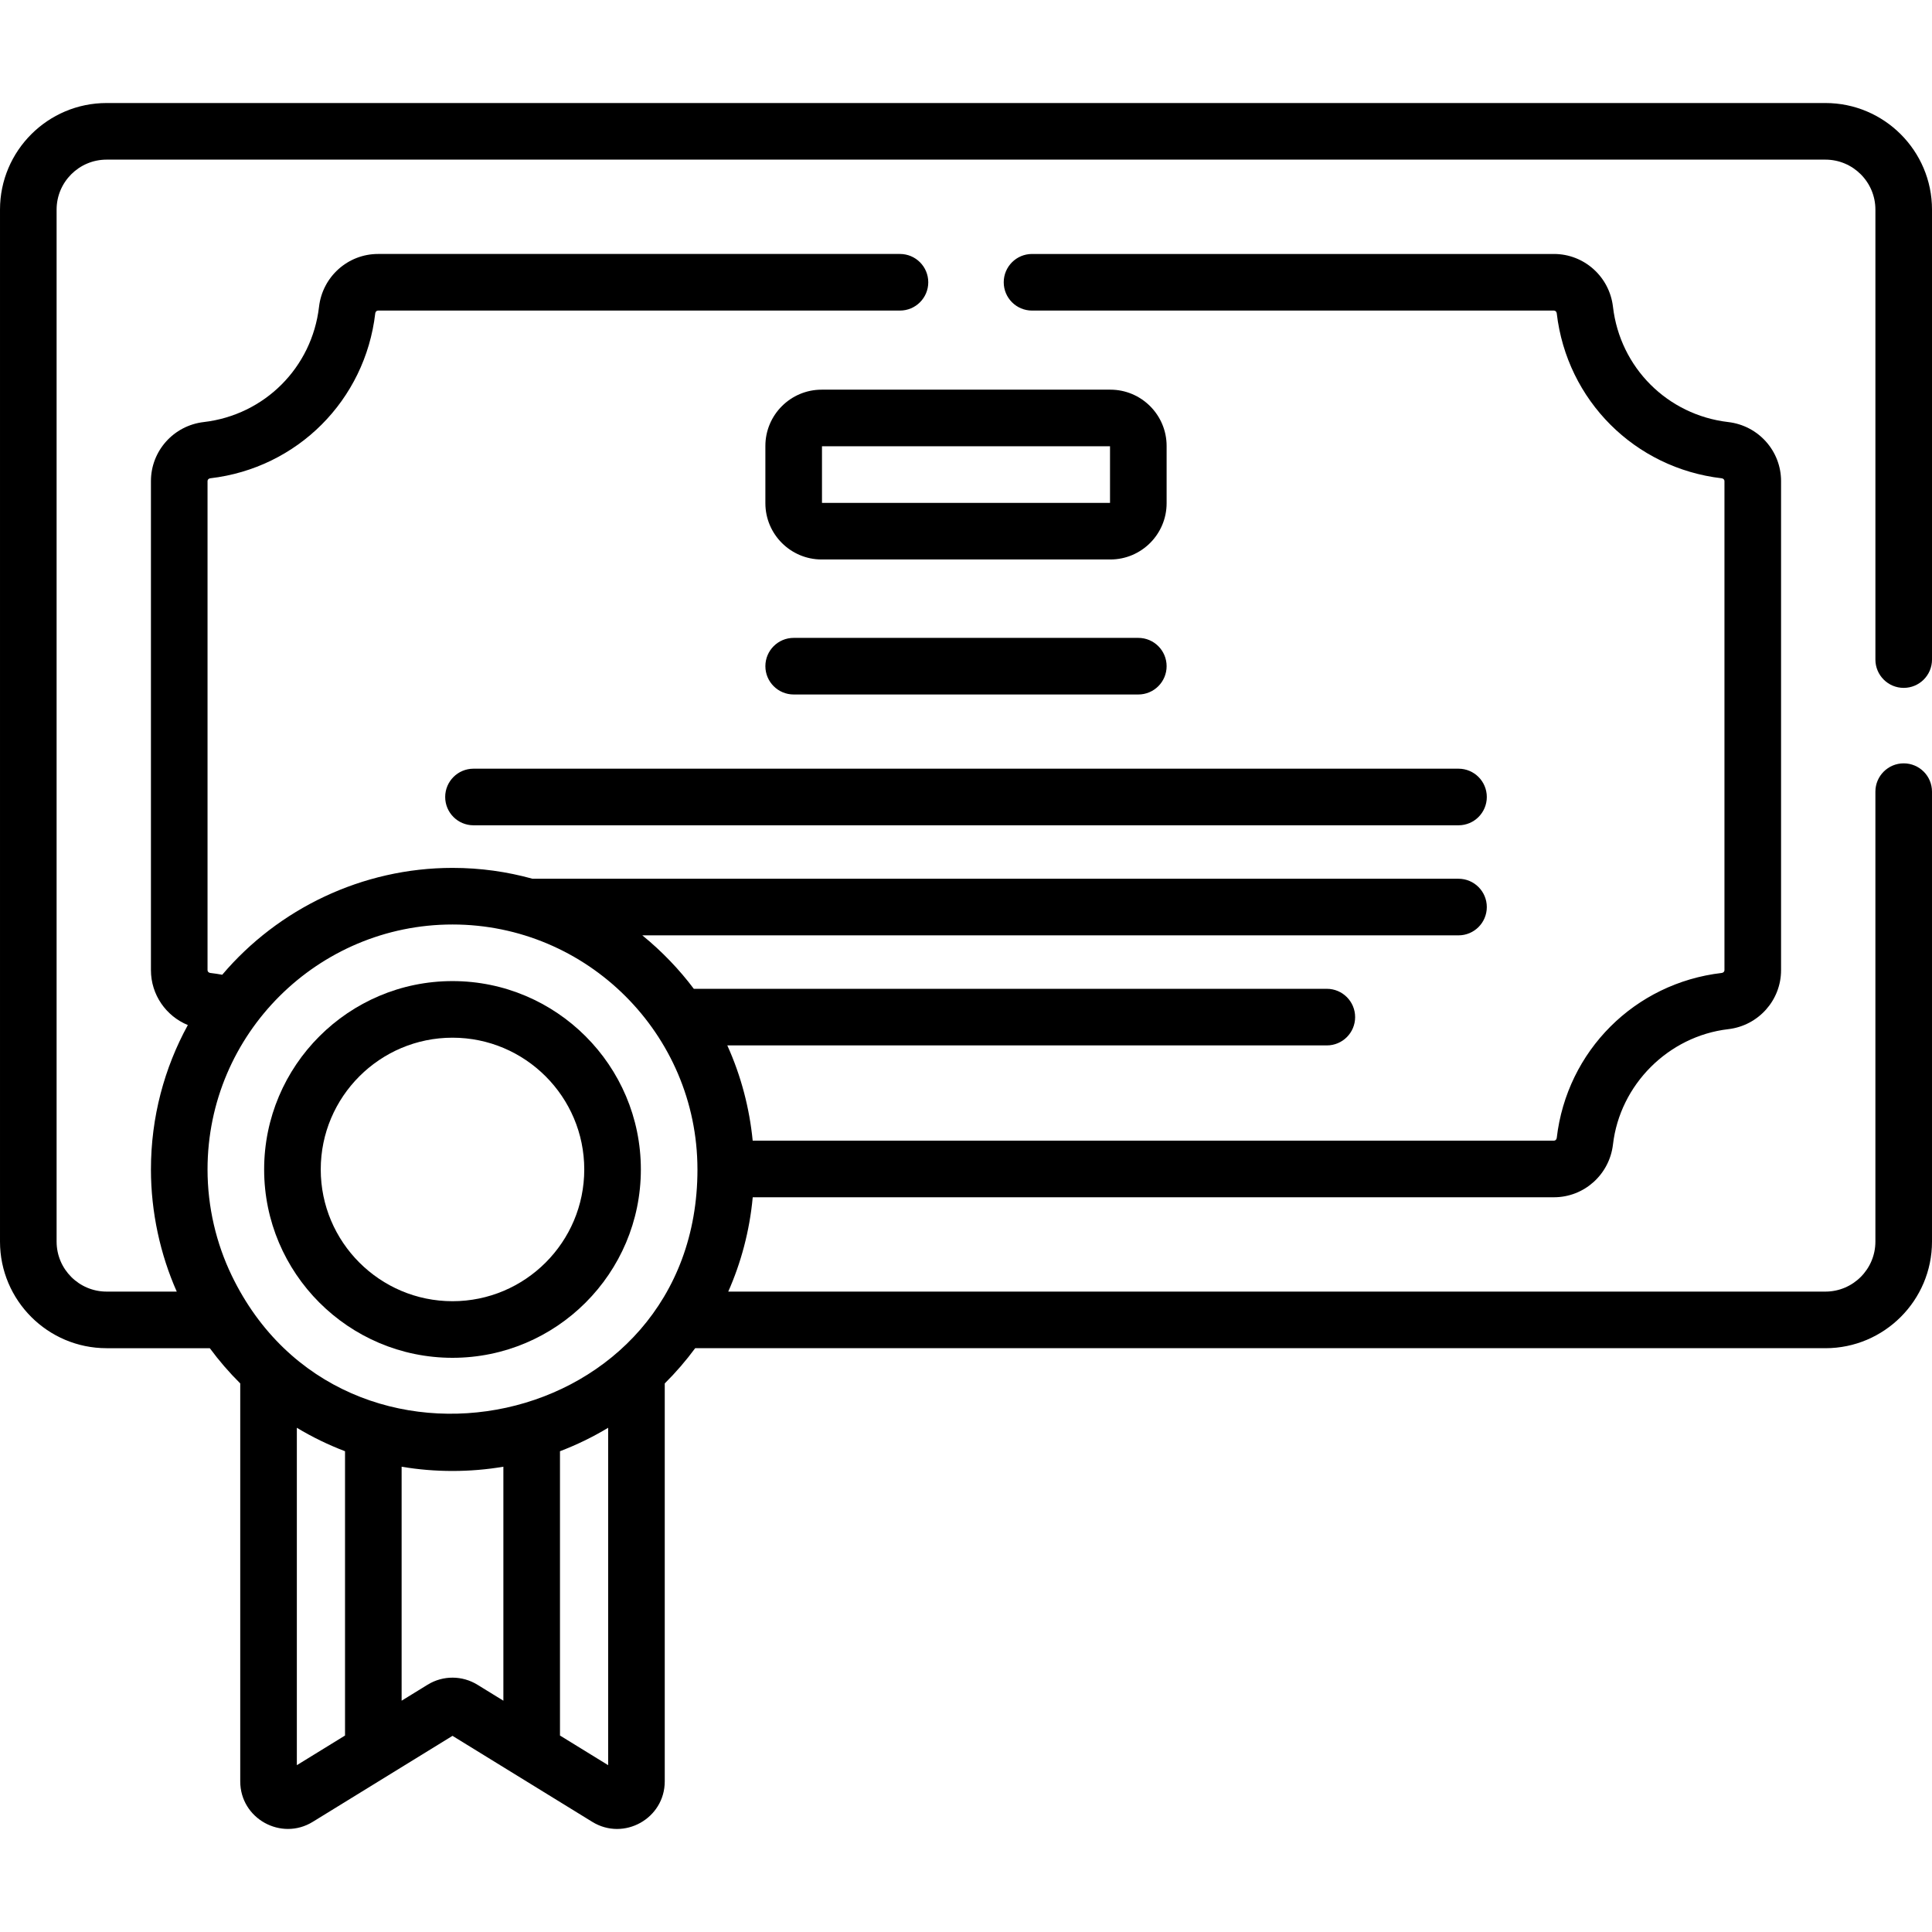
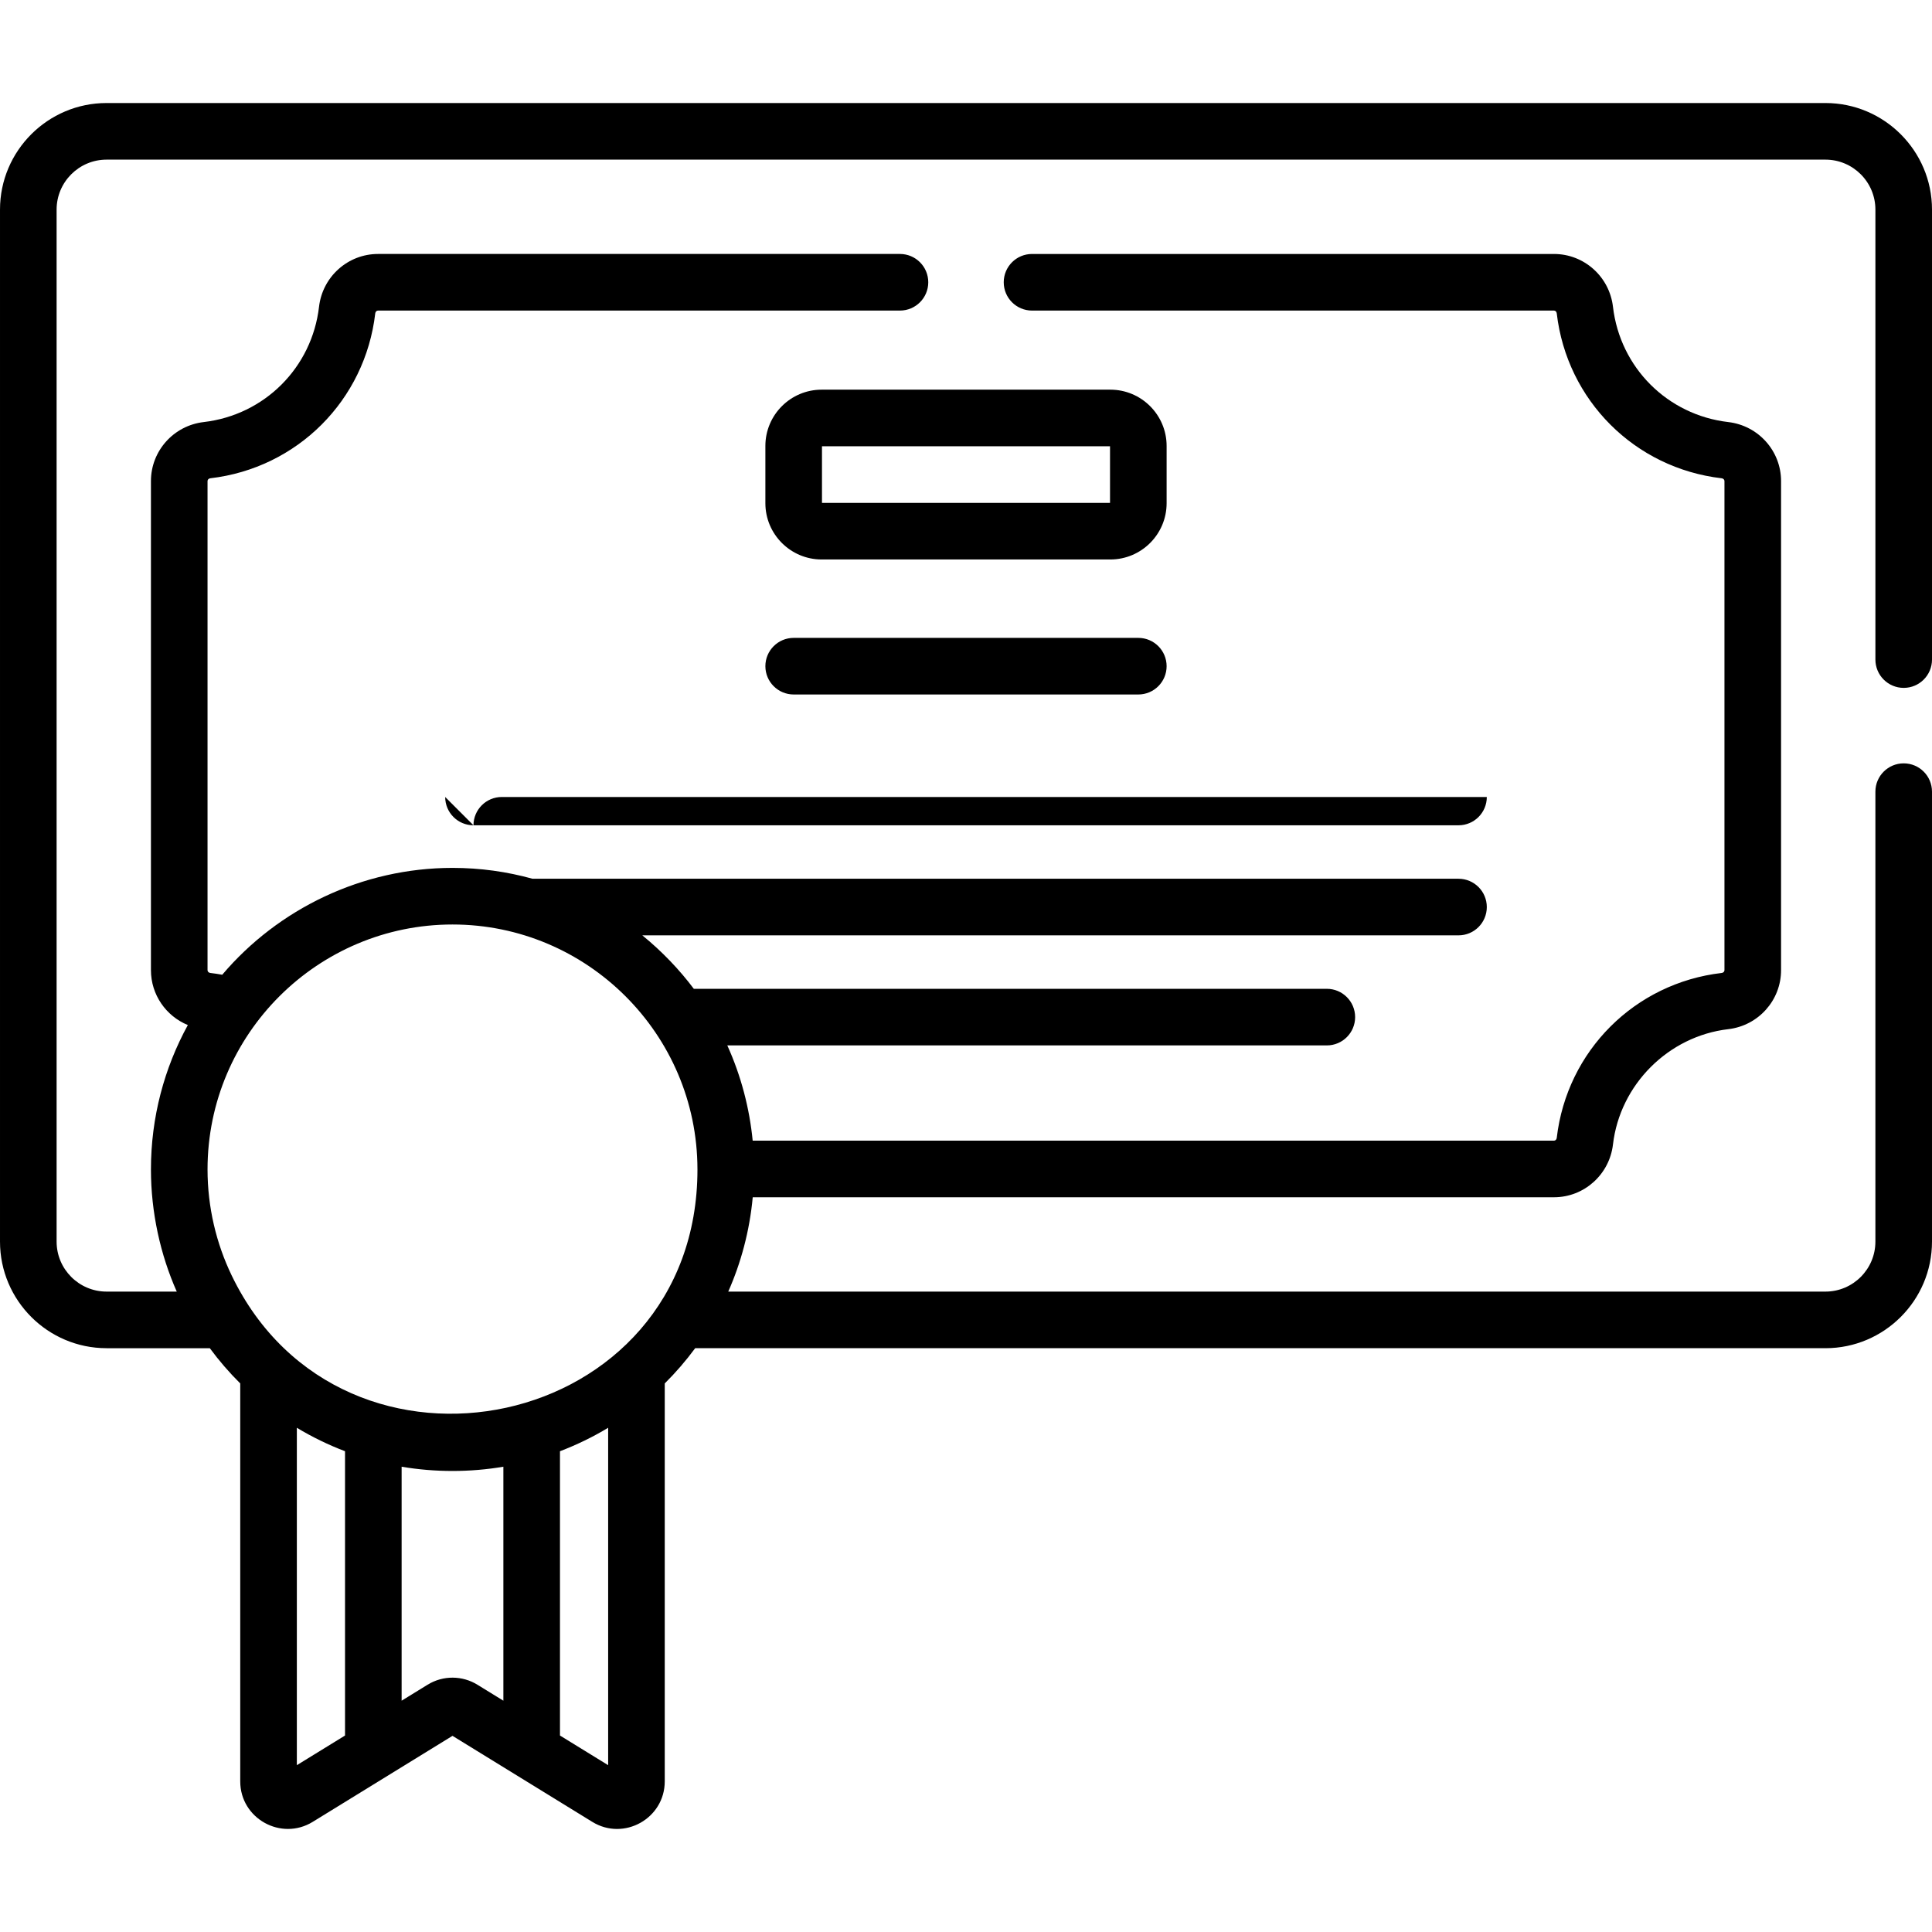
<svg xmlns="http://www.w3.org/2000/svg" id="Layer_certificate" height="512" viewBox="0 0 512.002 512.002" width="512">
  <g>
-     <path d="m119.917 359.835c27.524 0 49.918-22.393 49.918-49.917s-22.394-49.918-49.918-49.918-49.917 22.394-49.917 49.918 22.393 49.917 49.917 49.917zm0-84.835c19.254 0 34.918 15.664 34.918 34.918 0 19.253-15.664 34.917-34.918 34.917-19.253 0-34.917-15.664-34.917-34.917 0-19.254 15.664-34.918 34.917-34.918z" />
    <path d="m294.257 103.267h-76.512c-8.222 0-14.911 6.689-14.911 14.911v15.178c0 8.222 6.689 14.911 14.911 14.911h76.512c8.222 0 14.91-6.689 14.91-14.911v-15.178c0-8.222-6.688-14.911-14.91-14.911zm-.09 29.999h-76.333v-15h76.333z" />
    <path d="m301.667 184.046c4.143 0 7.5-3.358 7.5-7.5s-3.357-7.5-7.5-7.5h-91.333c-4.143 0-7.5 3.358-7.5 7.5s3.357 7.5 7.5 7.5z" />
-     <path d="m117.98 211.212c0 4.143 3.357 7.5 7.5 7.5h261.041c4.143 0 7.5-3.357 7.5-7.5s-3.357-7.5-7.5-7.5h-261.041c-4.142 0-7.5 3.358-7.5 7.5z" />
+     <path d="m117.98 211.212c0 4.143 3.357 7.5 7.5 7.5h261.041c4.143 0 7.5-3.357 7.5-7.5h-261.041c-4.142 0-7.5 3.358-7.5 7.5z" />
    <path d="m28.243 357.289h27.359c2.449 3.316 5.144 6.438 8.064 9.335v105.455c0 9.896 10.877 15.861 19.209 10.734l37.041-22.795 37.041 22.794c8.379 5.159 19.209-.887 19.209-10.733v-105.454c2.921-2.897 5.616-6.02 8.065-9.336h299.526c15.574 0 28.244-12.67 28.244-28.244v-119.248c0-4.143-3.357-7.5-7.5-7.5s-7.5 3.357-7.5 7.5v119.248c0 7.303-5.941 13.244-13.244 13.244h-290.764c3.337-7.514 5.668-16.044 6.489-25h212.338c7.984 0 14.706-6.016 15.637-13.994 1.845-15.857 14.694-28.706 30.553-30.553 7.978-.93 13.993-7.651 13.993-15.636v-129.618c0-7.986-6.017-14.708-13.994-15.636-16.113-1.875-28.677-14.439-30.553-30.554-.93-7.977-7.651-13.992-15.636-13.992h-138.319c-4.143 0-7.5 3.358-7.5 7.5s3.357 7.5 7.5 7.5h138.318c.378 0 .688.307.737.728 2.684 23.058 20.661 41.035 43.718 43.718.422.049.728.359.728.737v129.619c0 .378-.307.688-.729.737-23.057 2.684-41.034 20.661-43.717 43.716-.05.423-.359.729-.737.729h-212.349c-.832-8.509-3.05-17.127-6.726-25.243h158.881c4.143 0 7.5-3.357 7.5-7.5s-3.357-7.5-7.5-7.5h-167.756c-3.762-5.018-8.428-9.927-13.647-14.167h216.299c4.143 0 7.5-3.357 7.5-7.5s-3.357-7.5-7.5-7.5h-245.398c-6.793-1.873-13.791-2.878-21.206-2.878-23.922 0-46.199 10.837-61.021 28.316-1.053-.192-2.11-.351-3.168-.474-.422-.05-.729-.359-.729-.737v-129.619c0-.378.306-.688.728-.737 23.058-2.685 41.035-20.663 43.719-43.719.049-.421.358-.727.736-.727h138.318c4.143 0 7.5-3.358 7.5-7.5s-3.357-7.5-7.5-7.5h-138.317c-7.986 0-14.709 6.016-15.637 13.993-1.875 16.113-14.438 28.677-30.552 30.553-7.978.928-13.994 7.65-13.994 15.637v129.619c0 6.501 3.989 12.164 9.777 14.545-6.229 11.372-9.777 24.412-9.777 38.266 0 11.36 2.494 22.581 6.841 32.371h-18.598c-7.303 0-13.243-5.941-13.243-13.244v-273.497c0-7.302 5.94-13.243 13.243-13.243h455.515c7.303 0 13.244 5.941 13.244 13.243v119.249c0 4.142 3.357 7.5 7.5 7.5s7.5-3.358 7.5-7.5v-119.249c0-15.573-12.67-28.243-28.244-28.243h-455.515c-15.573 0-28.243 12.67-28.243 28.243v273.497c0 15.574 12.67 28.244 28.243 28.244zm91.674-112.288c35.726 0 64.853 29.064 64.914 64.801 0 .012.002.024.002.036 0 .027.002.053.002.08 0 69.758-93.927 89.238-123.423 28.121-4.104-8.505-6.412-18.148-6.412-28.121 0-35.972 29.311-64.917 64.917-64.917zm6.607 201.472c-3.985-2.456-9.08-2.547-13.213-.002l-6.877 4.232v-62.008c8.814 1.504 18.14 1.503 26.966 0v62.009zm-47.857 21.318v-89.415c4.07 2.456 8.345 4.529 12.768 6.216v75.342zm82.5-.001-12.767-7.856v-75.343c4.423-1.687 8.697-3.759 12.767-6.216z" />
  </g>
</svg>